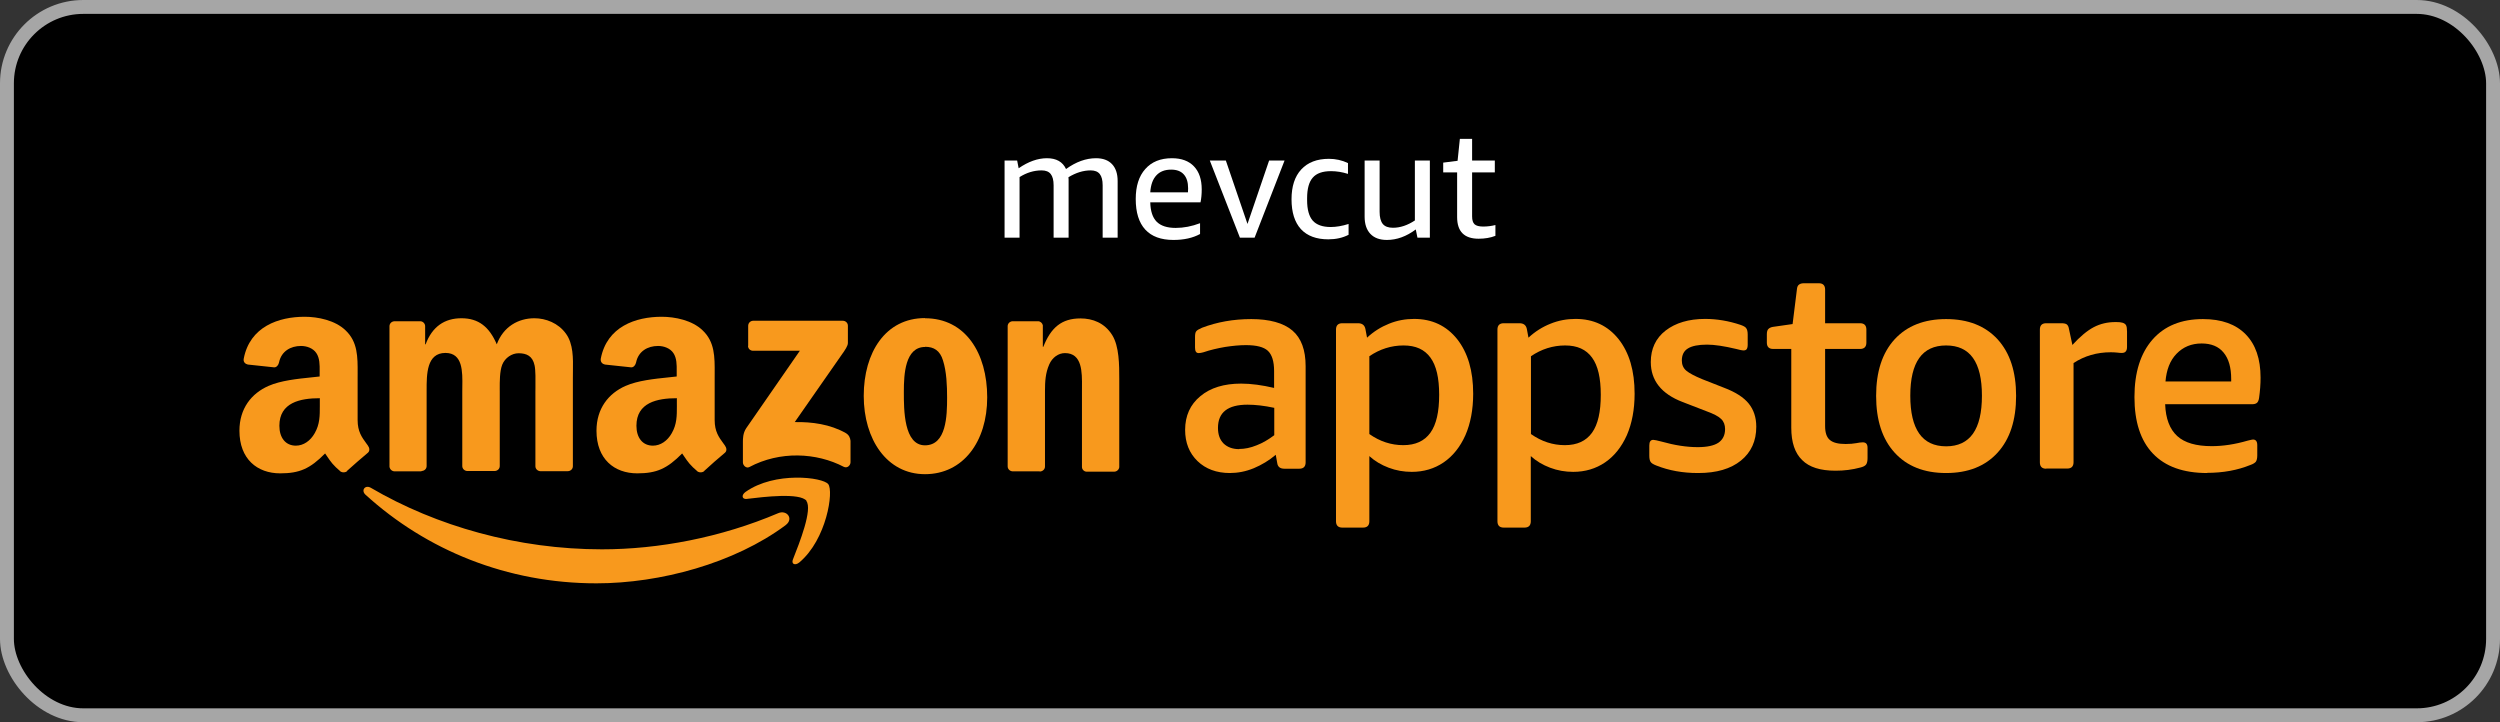
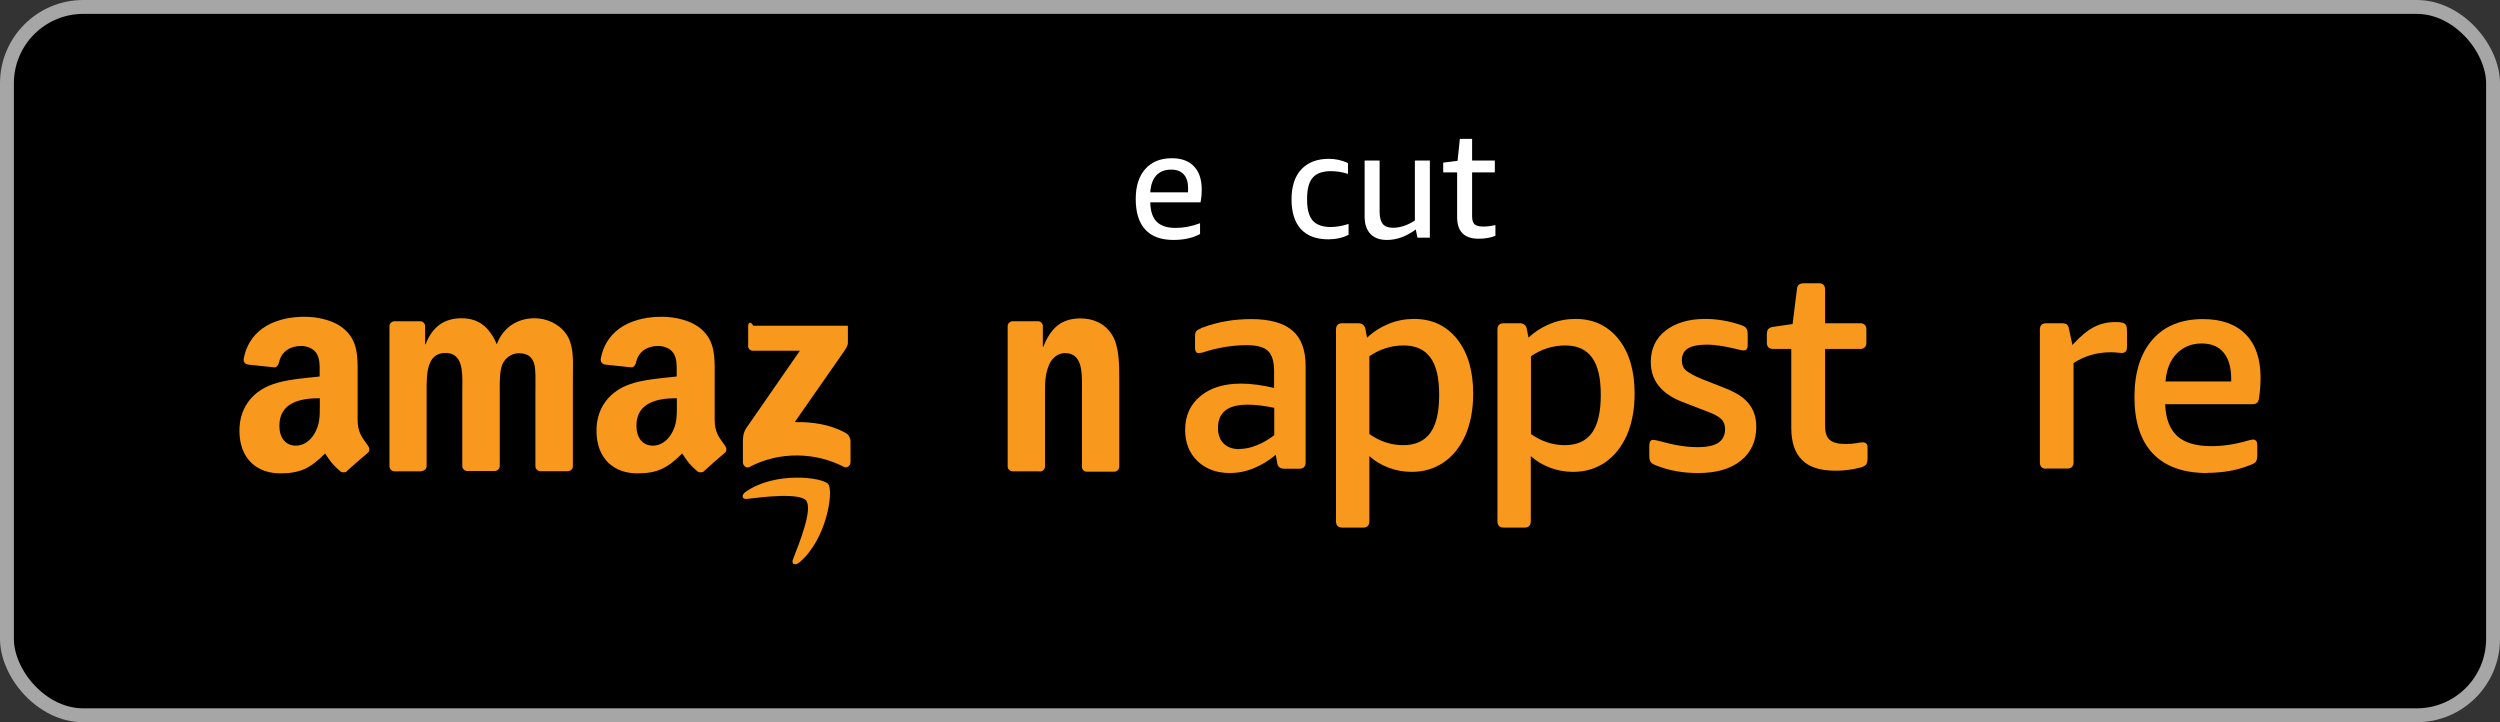
<svg xmlns="http://www.w3.org/2000/svg" width="180" height="52" viewBox="0 0 180 52" fill="none">
  <rect x="0" y="0" width="180" height="52" fill="#333333" stroke="none" />
  <rect x="0.5" y="0.5" width="179" height="51" rx="5.5" fill="black" />
  <rect x="0.5" y="0.5" width="179" height="51" rx="5.5" stroke="#A6A6A6" />
  <path d="M106.461 17.188C106.911 17.188 107.314 17.119 107.67 16.98V16.202C107.38 16.275 107.086 16.312 106.788 16.312C106.497 16.312 106.29 16.257 106.167 16.147C106.05 16.038 105.992 15.848 105.992 15.578V12.411H107.627V11.556H105.992V10H105.11L104.946 11.578L103.911 11.709V12.411H104.913V15.632C104.913 16.67 105.429 17.188 106.461 17.188Z" fill="white" />
  <path d="M101.936 16.52L102.056 17.112H102.95V11.556H101.871V15.873C101.34 16.224 100.814 16.399 100.291 16.399C99.957 16.399 99.713 16.308 99.561 16.125C99.408 15.936 99.332 15.643 99.332 15.249V11.556H98.253V15.6C98.253 16.133 98.391 16.546 98.667 16.838C98.943 17.13 99.339 17.276 99.855 17.276C100.567 17.276 101.261 17.024 101.936 16.52Z" fill="white" />
  <path d="M97.098 16.904C96.677 17.123 96.19 17.232 95.638 17.232C94.781 17.232 94.123 16.988 93.666 16.498C93.215 16.001 92.99 15.285 92.99 14.35C92.99 13.422 93.222 12.707 93.687 12.203C94.16 11.691 94.824 11.435 95.682 11.435C96.168 11.435 96.626 11.538 97.055 11.742V12.52C96.641 12.389 96.234 12.323 95.834 12.323C95.224 12.323 94.784 12.48 94.516 12.794C94.247 13.101 94.112 13.594 94.112 14.274V14.416C94.112 15.081 94.247 15.57 94.516 15.884C94.792 16.191 95.224 16.345 95.812 16.345C96.205 16.345 96.633 16.272 97.098 16.125V16.904Z" fill="white" />
-   <path d="M87.105 11.556L89.274 17.112H90.331L92.489 11.556H91.377L89.819 16.125L88.26 11.556H87.105Z" fill="white" />
  <path fill-rule="evenodd" clip-rule="evenodd" d="M82.819 14.569C82.834 15.198 82.986 15.662 83.277 15.961C83.575 16.261 84.032 16.41 84.65 16.41C85.224 16.41 85.809 16.297 86.404 16.071V16.849C85.881 17.134 85.242 17.276 84.487 17.276C83.593 17.276 82.917 17.028 82.46 16.531C82.002 16.034 81.773 15.3 81.773 14.328C81.773 13.401 82.002 12.681 82.46 12.17C82.917 11.651 83.557 11.392 84.377 11.392C85.068 11.392 85.598 11.589 85.969 11.983C86.339 12.371 86.524 12.922 86.524 13.638C86.524 13.981 86.495 14.292 86.437 14.569H82.819ZM84.323 12.213C83.865 12.213 83.509 12.352 83.255 12.63C83.001 12.9 82.856 13.306 82.819 13.846H85.533C85.54 13.788 85.544 13.693 85.544 13.561C85.544 13.116 85.438 12.78 85.228 12.553C85.024 12.327 84.723 12.213 84.323 12.213Z" fill="white" />
-   <path d="M79.391 13.342V17.112H80.47V13.035C80.47 12.509 80.335 12.104 80.067 11.819C79.798 11.534 79.413 11.392 78.912 11.392C78.192 11.392 77.473 11.651 76.754 12.17C76.514 11.651 76.056 11.392 75.381 11.392C74.72 11.392 74.04 11.633 73.343 12.115L73.234 11.556H72.329V17.112H73.408V12.75C73.917 12.429 74.447 12.268 74.999 12.268C75.297 12.268 75.515 12.356 75.653 12.531C75.791 12.707 75.86 12.977 75.86 13.342V17.112H76.939V12.926C76.939 12.867 76.935 12.812 76.928 12.761C77.466 12.433 78 12.268 78.53 12.268C78.828 12.268 79.046 12.356 79.184 12.531C79.322 12.707 79.391 12.977 79.391 13.342Z" fill="white" />
  <path d="M129.756 33.126C130.267 33.64 131.063 33.89 132.145 33.89H132.181C132.775 33.89 133.369 33.819 133.94 33.663C134.142 33.616 134.284 33.544 134.356 33.449C134.427 33.353 134.463 33.198 134.463 32.983V32.242C134.463 31.98 134.356 31.848 134.118 31.848C133.987 31.848 133.833 31.872 133.642 31.908C133.452 31.944 133.191 31.968 132.882 31.968C132.347 31.968 131.967 31.872 131.741 31.669C131.515 31.478 131.408 31.143 131.408 30.678V25.124H133.928C134.225 25.124 134.379 24.969 134.379 24.67V23.727C134.379 23.428 134.225 23.273 133.928 23.273H131.408V20.848C131.408 20.55 131.254 20.394 130.956 20.394H129.887C129.72 20.394 129.601 20.43 129.518 20.502C129.435 20.562 129.388 20.681 129.376 20.848L129.067 23.332L127.652 23.535C127.498 23.559 127.391 23.619 127.32 23.691C127.248 23.762 127.213 23.894 127.213 24.073V24.67C127.213 24.969 127.367 25.124 127.664 25.124H128.972V30.797C128.972 31.848 129.233 32.624 129.756 33.126Z" fill="#F8991D" />
  <path fill-rule="evenodd" clip-rule="evenodd" d="M96.644 37.987C96.347 37.987 96.192 37.832 96.192 37.533V23.727C96.192 23.428 96.347 23.273 96.644 23.273H97.773C98.07 23.273 98.248 23.404 98.308 23.679L98.427 24.312C98.902 23.87 99.437 23.535 100.007 23.309C100.59 23.07 101.196 22.962 101.814 22.962C103.109 22.962 104.143 23.452 104.916 24.419C105.688 25.399 106.069 26.701 106.069 28.349C106.069 29.483 105.879 30.486 105.51 31.334C105.13 32.182 104.607 32.839 103.941 33.293C103.276 33.747 102.503 33.974 101.647 33.974C101.077 33.974 100.518 33.879 99.984 33.675C99.449 33.472 98.985 33.198 98.593 32.839V37.533C98.593 37.832 98.438 37.987 98.141 37.987H96.644ZM101.041 32.051C101.909 32.051 102.563 31.753 102.99 31.155C103.418 30.558 103.62 29.651 103.62 28.432C103.62 27.214 103.418 26.33 102.99 25.745C102.563 25.16 101.933 24.873 101.053 24.873C100.174 24.873 99.342 25.136 98.593 25.649V31.251C99.354 31.788 100.174 32.051 101.029 32.051H101.041Z" fill="#F8991D" />
  <path fill-rule="evenodd" clip-rule="evenodd" d="M88.544 34.058C87.596 34.056 86.813 33.77 86.22 33.198C85.626 32.624 85.329 31.872 85.329 30.952C85.329 29.937 85.698 29.125 86.422 28.528C87.147 27.919 88.134 27.62 89.358 27.62C90.083 27.62 90.868 27.728 91.735 27.931V26.712C91.735 26.02 91.581 25.53 91.284 25.255C90.986 24.981 90.463 24.849 89.703 24.849C89.251 24.849 88.752 24.897 88.205 24.981C87.659 25.076 87.136 25.196 86.648 25.363C86.518 25.399 86.399 25.423 86.304 25.423C86.125 25.423 86.042 25.291 86.042 25.028V24.264C86.042 24.073 86.066 23.93 86.125 23.858C86.185 23.774 86.327 23.691 86.553 23.595C87.623 23.189 88.799 22.974 90.095 22.974C91.391 22.974 92.413 23.249 93.054 23.798C93.696 24.348 94.005 25.208 94.005 26.366V33.293C94.005 33.592 93.851 33.747 93.554 33.747H92.472C92.175 33.747 91.997 33.616 91.961 33.341L91.854 32.744C91.379 33.15 90.844 33.472 90.273 33.711C89.693 33.949 89.124 34.057 88.544 34.058ZM89.227 32.326C89.62 32.326 90.036 32.242 90.475 32.063C90.915 31.896 91.331 31.645 91.747 31.334V29.364C91.022 29.209 90.38 29.137 89.822 29.137C88.407 29.137 87.694 29.686 87.694 30.809C87.694 31.287 87.825 31.657 88.098 31.932C88.372 32.194 88.74 32.338 89.227 32.338V32.326Z" fill="#F8991D" />
  <path fill-rule="evenodd" clip-rule="evenodd" d="M107.816 37.533C107.816 37.832 107.97 37.987 108.267 37.987H109.765C110.062 37.987 110.217 37.832 110.217 37.533V32.839C110.609 33.198 111.072 33.472 111.607 33.675C112.142 33.879 112.701 33.974 113.271 33.974C114.127 33.974 114.899 33.747 115.565 33.293C116.231 32.839 116.753 32.182 117.134 31.334C117.502 30.486 117.692 29.483 117.692 28.349C117.692 26.701 117.312 25.399 116.54 24.419C115.767 23.452 114.733 22.962 113.438 22.962C112.819 22.962 112.213 23.07 111.631 23.309C111.06 23.535 110.526 23.87 110.05 24.312L109.931 23.679C109.872 23.404 109.694 23.273 109.397 23.273H108.267C107.97 23.273 107.816 23.428 107.816 23.727V37.533ZM114.626 31.155C114.198 31.753 113.544 32.051 112.677 32.051H112.665C111.809 32.051 110.989 31.788 110.229 31.251V25.649C110.977 25.136 111.809 24.873 112.689 24.873C113.568 24.873 114.198 25.16 114.626 25.745C115.054 26.33 115.256 27.214 115.256 28.432C115.256 29.651 115.054 30.558 114.626 31.155Z" fill="#F8991D" />
  <path d="M122.245 34.058C121.163 34.058 120.165 33.879 119.261 33.52C119.047 33.437 118.905 33.353 118.845 33.257C118.786 33.174 118.75 33.019 118.75 32.816V32.075C118.75 31.8 118.845 31.669 119.036 31.669C119.131 31.669 119.321 31.717 119.606 31.788C120.581 32.063 121.448 32.194 122.233 32.194C122.91 32.194 123.409 32.087 123.73 31.872C124.039 31.657 124.206 31.334 124.206 30.893C124.206 30.594 124.111 30.343 123.92 30.164C123.73 29.973 123.374 29.794 122.851 29.603L121.151 28.946C119.618 28.361 118.857 27.393 118.857 26.067C118.857 25.112 119.214 24.348 119.927 23.798C120.64 23.249 121.591 22.962 122.767 22.962C123.611 22.962 124.467 23.105 125.323 23.392C125.525 23.464 125.667 23.535 125.727 23.631C125.798 23.727 125.834 23.87 125.834 24.097V24.813C125.834 24.969 125.81 25.064 125.763 25.136C125.715 25.208 125.632 25.232 125.513 25.232C125.442 25.232 125.275 25.196 125.002 25.124C124.146 24.921 123.445 24.813 122.91 24.813C122.28 24.813 121.817 24.909 121.531 25.088C121.234 25.267 121.092 25.566 121.092 25.96C121.092 26.259 121.199 26.509 121.413 26.689C121.626 26.868 122.007 27.071 122.554 27.298L124.134 27.919C124.954 28.229 125.549 28.611 125.905 29.053C126.262 29.495 126.452 30.045 126.452 30.725C126.452 31.753 126.083 32.565 125.347 33.162C124.61 33.759 123.588 34.058 122.28 34.058H122.245Z" fill="#F8991D" />
-   <path fill-rule="evenodd" clip-rule="evenodd" d="M140.12 34.058C138.539 34.058 137.303 33.568 136.412 32.589C135.52 31.609 135.081 30.248 135.081 28.504C135.081 26.76 135.52 25.411 136.412 24.431C137.303 23.464 138.539 22.974 140.12 22.974C141.701 22.974 142.937 23.464 143.828 24.431C144.719 25.411 145.159 26.76 145.159 28.504C145.159 30.248 144.719 31.609 143.828 32.589C142.937 33.568 141.701 34.058 140.12 34.058ZM140.12 32.135C141.843 32.135 142.699 30.916 142.699 28.492C142.699 26.067 141.843 24.873 140.12 24.873C138.396 24.873 137.541 26.079 137.541 28.492C137.541 30.905 138.396 32.135 140.12 32.135Z" fill="#F8991D" />
  <path d="M146.871 33.293C146.871 33.592 147.025 33.747 147.322 33.747L147.334 33.735H148.844C149.141 33.735 149.295 33.58 149.295 33.281V26.139C150.08 25.626 150.971 25.363 151.981 25.363C152.148 25.363 152.302 25.375 152.445 25.387C152.587 25.411 152.694 25.411 152.778 25.411C153.027 25.411 153.146 25.267 153.146 24.981V23.87C153.146 23.655 153.122 23.5 153.075 23.416C153.027 23.332 152.944 23.273 152.825 23.237C152.706 23.201 152.564 23.189 152.385 23.189H152.302C151.744 23.189 151.221 23.309 150.745 23.559C150.27 23.81 149.759 24.24 149.212 24.837L148.962 23.667C148.939 23.512 148.879 23.416 148.808 23.356C148.725 23.297 148.594 23.273 148.404 23.273H147.322C147.025 23.273 146.871 23.428 146.871 23.727V33.293Z" fill="#F8991D" />
  <path fill-rule="evenodd" clip-rule="evenodd" d="M158.922 34.058C157.199 34.058 155.903 33.592 155.012 32.66C154.121 31.729 153.681 30.367 153.681 28.588C153.681 26.808 154.121 25.434 154.976 24.455C155.844 23.464 157.056 22.974 158.613 22.974C159.956 22.974 160.978 23.344 161.691 24.073C162.405 24.802 162.761 25.841 162.761 27.19C162.761 27.656 162.725 28.146 162.654 28.647C162.63 28.826 162.571 28.946 162.5 29.006C162.428 29.065 162.321 29.101 162.203 29.101H155.891C155.927 30.14 156.224 30.905 156.759 31.394C157.294 31.884 158.126 32.123 159.243 32.123C160.063 32.123 160.919 31.991 161.822 31.729C161.876 31.717 161.923 31.705 161.965 31.694C162.006 31.684 162.042 31.675 162.072 31.669L162.107 31.662C162.151 31.652 162.186 31.645 162.214 31.645C162.416 31.645 162.523 31.776 162.523 32.051V32.792C162.523 32.995 162.488 33.138 162.428 33.233C162.369 33.317 162.226 33.413 162.012 33.484C161.097 33.855 160.063 34.046 158.898 34.046L158.922 34.058ZM160.646 27.465V27.298C160.646 26.462 160.467 25.829 160.099 25.387C159.742 24.945 159.207 24.73 158.518 24.73C157.781 24.73 157.187 24.981 156.712 25.47C156.236 25.96 155.987 26.629 155.915 27.465H160.646Z" fill="#F8991D" />
  <path fill-rule="evenodd" clip-rule="evenodd" d="M24.536 33.962C24.679 34.034 24.869 34.034 25 33.914H24.976C25.368 33.556 26.081 32.935 26.485 32.6C26.64 32.469 26.616 32.254 26.485 32.075C26.446 32.02 26.407 31.966 26.367 31.912C26.05 31.478 25.749 31.066 25.749 30.248V27.178C25.749 27.081 25.749 26.984 25.75 26.887C25.755 25.699 25.761 24.615 24.881 23.786C24.132 23.058 22.884 22.807 21.933 22.807C20.067 22.807 17.988 23.512 17.548 25.829C17.5 26.079 17.678 26.211 17.845 26.247L19.747 26.45C19.925 26.45 20.056 26.27 20.091 26.091C20.258 25.291 20.923 24.909 21.672 24.909C22.076 24.909 22.54 25.064 22.777 25.423C23.023 25.787 23.019 26.277 23.016 26.711C23.015 26.76 23.015 26.808 23.015 26.856V27.107C22.826 27.128 22.627 27.149 22.421 27.171C21.397 27.277 20.211 27.399 19.331 27.787C18.106 28.325 17.239 29.412 17.239 31.012C17.239 33.054 18.522 34.081 20.174 34.081C21.565 34.081 22.326 33.747 23.407 32.648C23.462 32.727 23.511 32.799 23.557 32.867C23.812 33.245 23.982 33.496 24.536 33.962ZM23.027 29.225L23.027 29.101V28.671C21.613 28.671 20.115 28.982 20.115 30.654C20.115 31.514 20.555 32.087 21.303 32.087C21.85 32.087 22.349 31.741 22.658 31.191C23.029 30.547 23.028 29.936 23.027 29.225Z" fill="#F8991D" />
  <path fill-rule="evenodd" clip-rule="evenodd" d="M50.708 33.914C50.577 34.034 50.387 34.034 50.244 33.962C49.69 33.496 49.52 33.245 49.264 32.867C49.218 32.799 49.169 32.727 49.115 32.648C48.033 33.747 47.273 34.081 45.882 34.081C44.23 34.081 42.947 33.054 42.947 31.012C42.947 29.412 43.814 28.325 45.038 27.787C45.919 27.399 47.105 27.277 48.129 27.171C48.334 27.149 48.534 27.128 48.723 27.107V26.856C48.723 26.808 48.723 26.76 48.723 26.711C48.727 26.277 48.73 25.787 48.485 25.423C48.247 25.064 47.784 24.909 47.38 24.909C46.631 24.909 45.965 25.291 45.799 26.091C45.763 26.27 45.633 26.45 45.454 26.45L43.553 26.247C43.386 26.211 43.22 26.079 43.255 25.829C43.695 23.512 45.775 22.807 47.641 22.807C48.592 22.807 49.84 23.058 50.589 23.786C51.468 24.615 51.463 25.699 51.457 26.887C51.457 26.984 51.456 27.081 51.456 27.178V30.248C51.456 31.066 51.757 31.478 52.075 31.912C52.114 31.966 52.154 32.02 52.193 32.075C52.324 32.254 52.348 32.469 52.193 32.6C51.789 32.935 51.076 33.556 50.696 33.914H50.708ZM48.734 29.101L48.735 29.225C48.736 29.936 48.737 30.547 48.366 31.191C48.057 31.741 47.558 32.087 47.011 32.087C46.262 32.087 45.823 31.514 45.823 30.654C45.823 28.982 47.32 28.671 48.734 28.671V29.101Z" fill="#F8991D" />
-   <path fill-rule="evenodd" clip-rule="evenodd" d="M66.598 22.914C69.51 22.914 71.079 25.422 71.079 28.611C71.079 31.8 69.344 34.141 66.598 34.141C63.852 34.141 62.189 31.633 62.189 28.504C62.189 25.375 63.757 22.902 66.598 22.902V22.914ZM66.61 24.981C65.16 24.981 65.077 26.963 65.077 28.193L65.077 28.248C65.076 29.5 65.076 32.063 66.598 32.063C68.143 32.063 68.191 29.937 68.191 28.635C68.191 27.787 68.155 26.76 67.894 25.948C67.68 25.243 67.24 24.969 66.61 24.969V24.981Z" fill="#F8991D" />
  <path d="M28.399 33.938H30.36L30.336 33.914C30.55 33.914 30.717 33.759 30.717 33.556L30.717 28.108C30.716 26.946 30.715 25.411 32.072 25.411C33.324 25.411 33.304 26.757 33.287 27.845C33.286 27.965 33.284 28.082 33.284 28.193V33.556C33.284 33.747 33.438 33.902 33.64 33.914H35.601C35.815 33.914 35.982 33.759 35.982 33.556V28.193C35.982 28.141 35.982 28.086 35.981 28.029C35.979 27.467 35.977 26.725 36.16 26.259C36.362 25.757 36.861 25.434 37.337 25.434C37.907 25.434 38.347 25.626 38.489 26.306C38.567 26.637 38.558 27.403 38.552 27.909C38.55 28.024 38.549 28.125 38.549 28.205V33.568C38.549 33.759 38.703 33.914 38.906 33.926H40.867C41.081 33.926 41.247 33.771 41.247 33.568V27.19C41.247 27.043 41.249 26.892 41.251 26.74C41.266 25.782 41.281 24.757 40.748 24.025C40.201 23.261 39.298 22.914 38.478 22.914C37.325 22.914 36.243 23.512 35.768 24.79C35.221 23.512 34.437 22.914 33.224 22.914C32.012 22.914 31.121 23.512 30.645 24.79H30.61V23.464C30.598 23.285 30.443 23.129 30.253 23.129H28.423C28.209 23.129 28.042 23.285 28.042 23.488V33.604C28.066 33.783 28.209 33.926 28.399 33.938Z" fill="#F8991D" />
-   <path d="M53.869 23.464V24.909L53.857 24.897C53.857 25.112 54.023 25.255 54.225 25.255H57.589L53.726 30.833C53.489 31.191 53.489 31.585 53.489 31.824V33.293C53.489 33.508 53.726 33.747 53.952 33.628C56.151 32.457 58.778 32.577 60.762 33.616C61.012 33.735 61.238 33.496 61.238 33.281V31.741C61.214 31.538 61.143 31.323 60.893 31.179C59.776 30.546 58.457 30.367 57.221 30.391L60.56 25.602C60.869 25.172 61.048 24.897 61.048 24.694V23.452C61.048 23.249 60.881 23.094 60.679 23.094H54.237C54.035 23.094 53.869 23.249 53.869 23.464Z" fill="#F8991D" />
+   <path d="M53.869 23.464V24.909L53.857 24.897C53.857 25.112 54.023 25.255 54.225 25.255H57.589L53.726 30.833C53.489 31.191 53.489 31.585 53.489 31.824V33.293C53.489 33.508 53.726 33.747 53.952 33.628C56.151 32.457 58.778 32.577 60.762 33.616C61.012 33.735 61.238 33.496 61.238 33.281V31.741C61.214 31.538 61.143 31.323 60.893 31.179C59.776 30.546 58.457 30.367 57.221 30.391L60.56 25.602C60.869 25.172 61.048 24.897 61.048 24.694V23.452H54.237C54.035 23.094 53.869 23.249 53.869 23.464Z" fill="#F8991D" />
  <path d="M72.909 33.938H74.858V33.95C75.06 33.95 75.239 33.795 75.239 33.592V28.146C75.239 27.465 75.274 26.856 75.547 26.235C75.761 25.745 76.201 25.423 76.677 25.423C77.924 25.423 77.912 26.79 77.902 27.874C77.902 27.967 77.901 28.058 77.901 28.146V33.64C77.913 33.819 78.067 33.962 78.246 33.962H80.207C80.409 33.962 80.563 33.819 80.587 33.64V27.274C80.587 26.294 80.587 24.933 80.076 24.121C79.529 23.249 78.673 22.926 77.794 22.926C76.439 22.926 75.666 23.583 75.12 24.969H75.084V23.416C75.048 23.261 74.906 23.129 74.739 23.129H72.921C72.731 23.129 72.564 23.273 72.552 23.464V33.58C72.552 33.771 72.707 33.926 72.909 33.938Z" fill="#F8991D" />
  <path d="M53.797 35.918C54.996 35.773 57.604 35.459 58.076 36.064H58.053C58.522 36.665 57.556 39.102 57.108 40.234L57.09 40.28C56.959 40.614 57.244 40.746 57.553 40.495C59.526 38.835 60.037 35.359 59.633 34.858C59.241 34.356 55.782 33.926 53.679 35.419C53.358 35.646 53.417 35.968 53.774 35.921L53.797 35.918Z" fill="#F8991D" />
-   <path d="M42.947 42C47.534 42 52.871 40.555 56.555 37.82L56.567 37.808C57.173 37.354 56.65 36.685 56.032 36.948C51.908 38.704 47.415 39.552 43.339 39.552C37.289 39.552 31.43 37.891 26.699 35.121C26.283 34.882 25.974 35.312 26.319 35.622C30.705 39.611 36.505 42 42.947 42Z" fill="#F8991D" />
</svg>